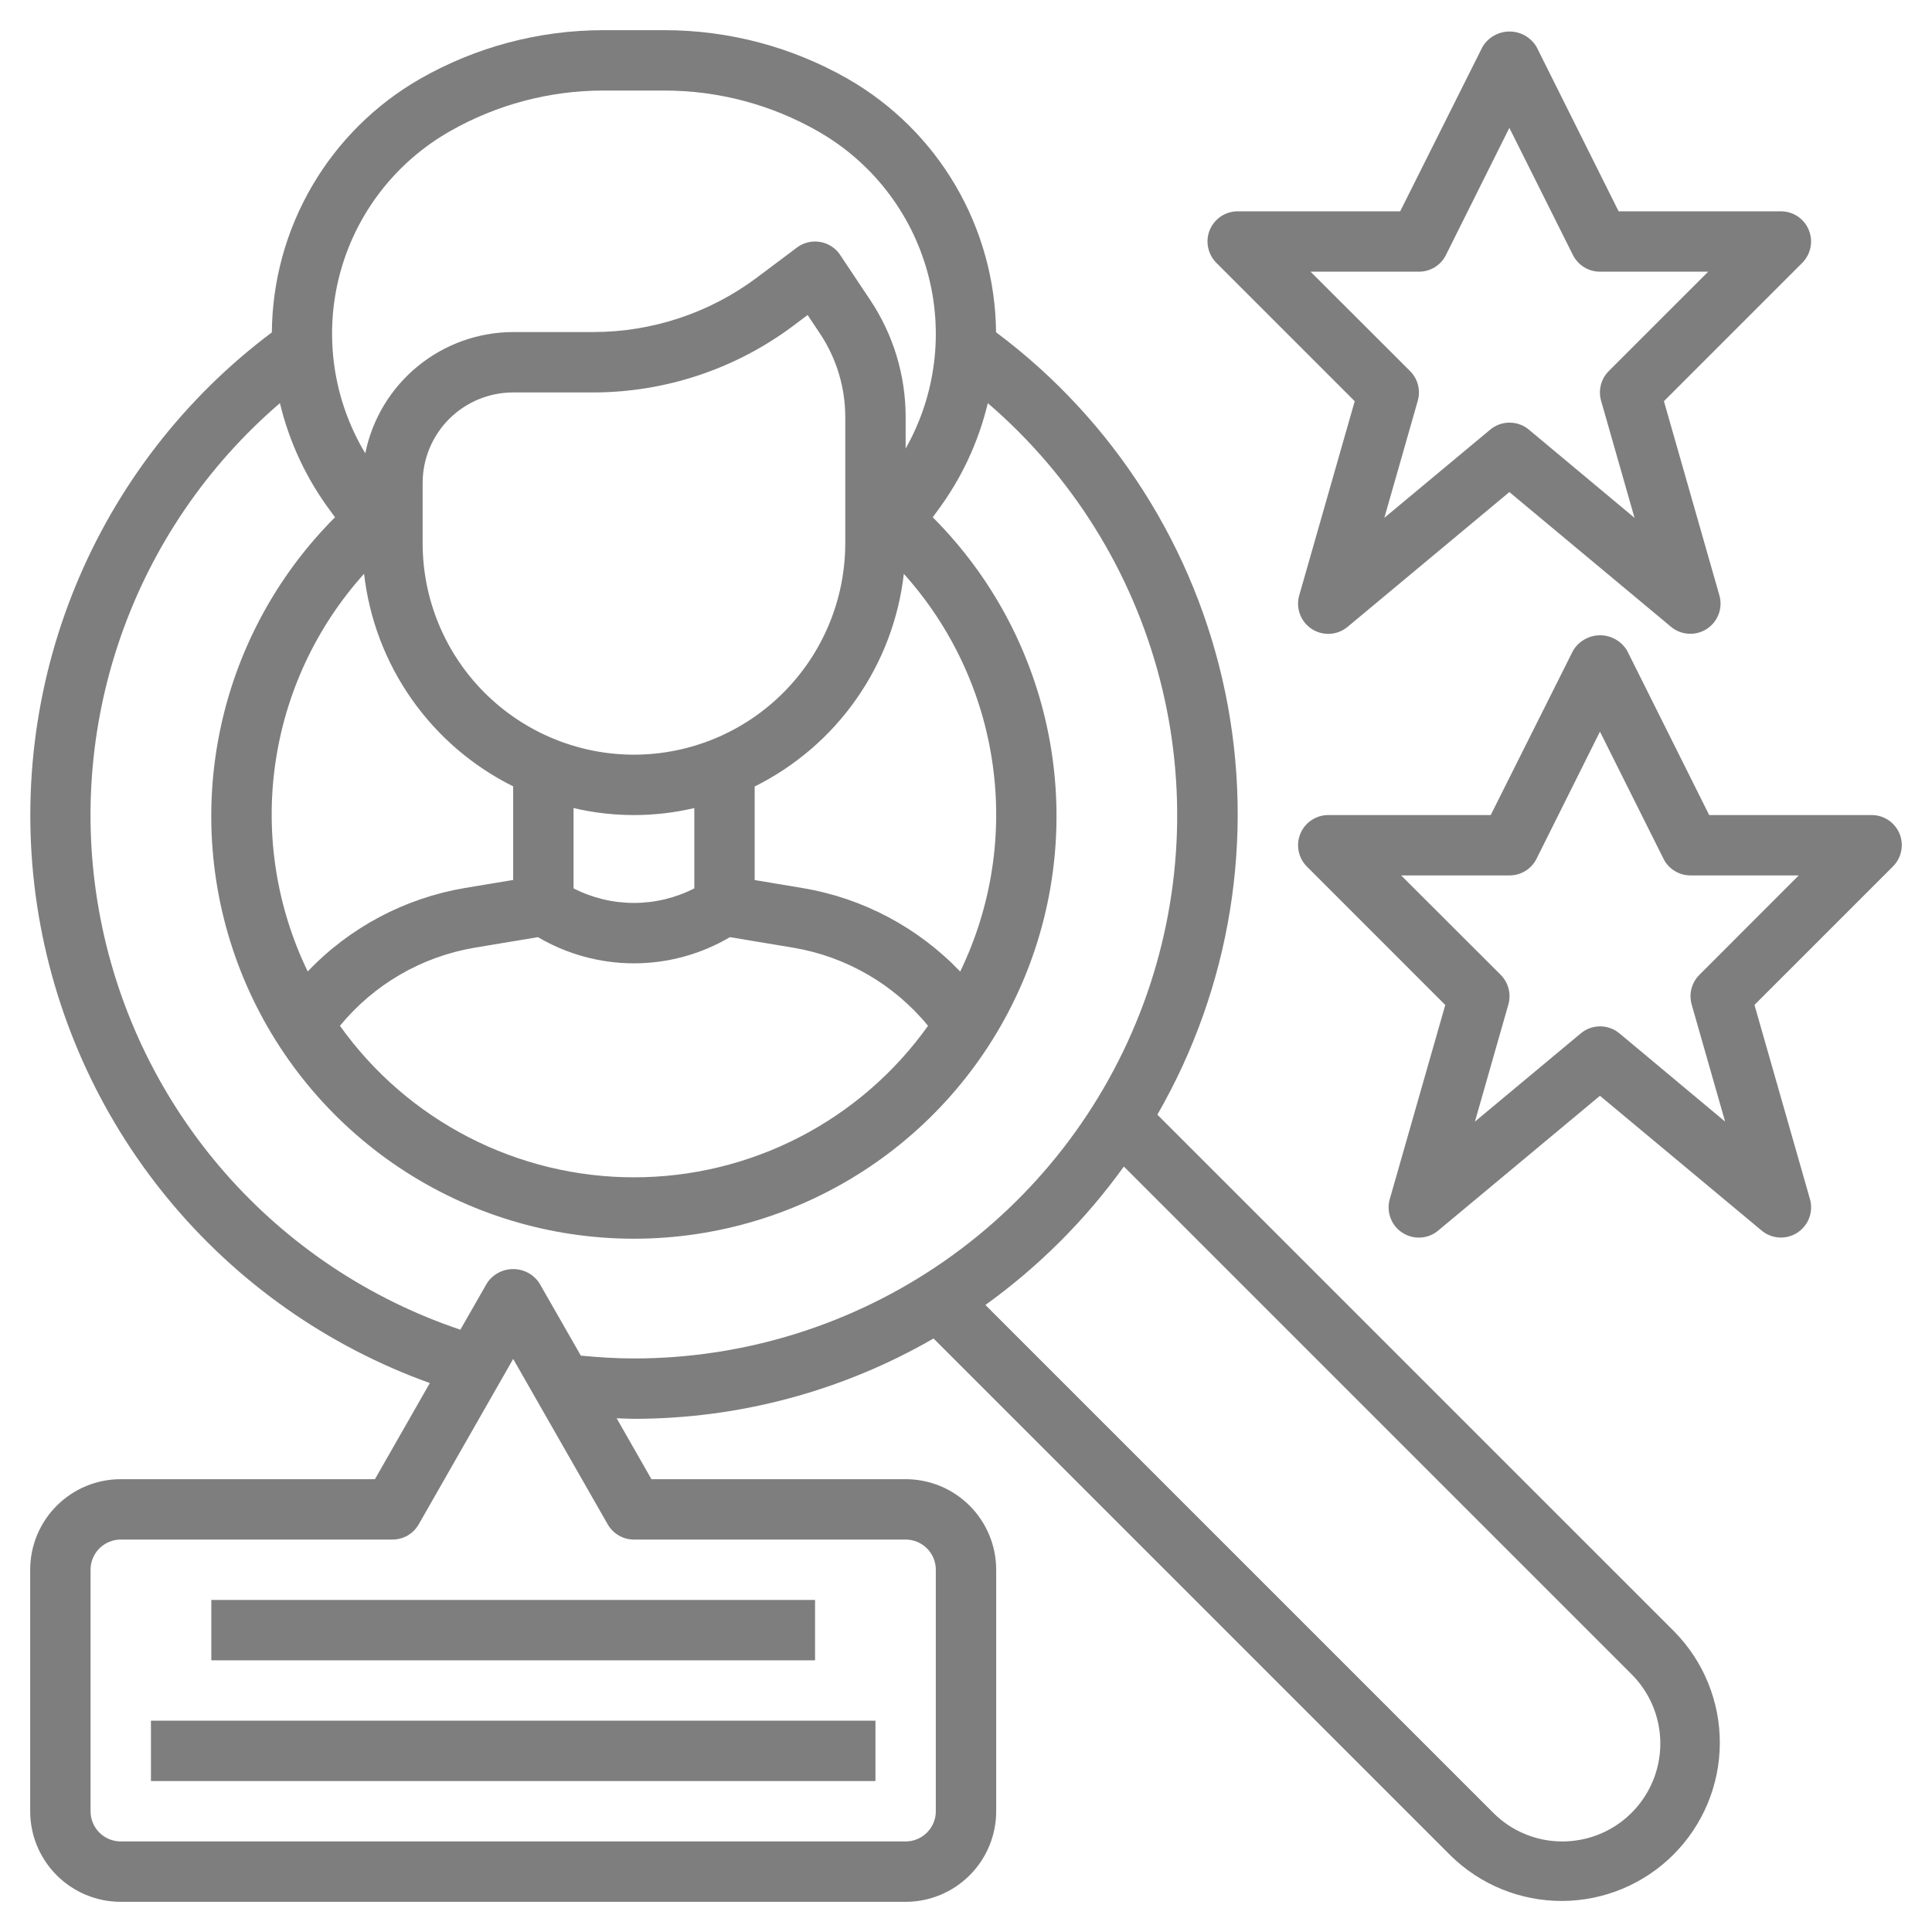
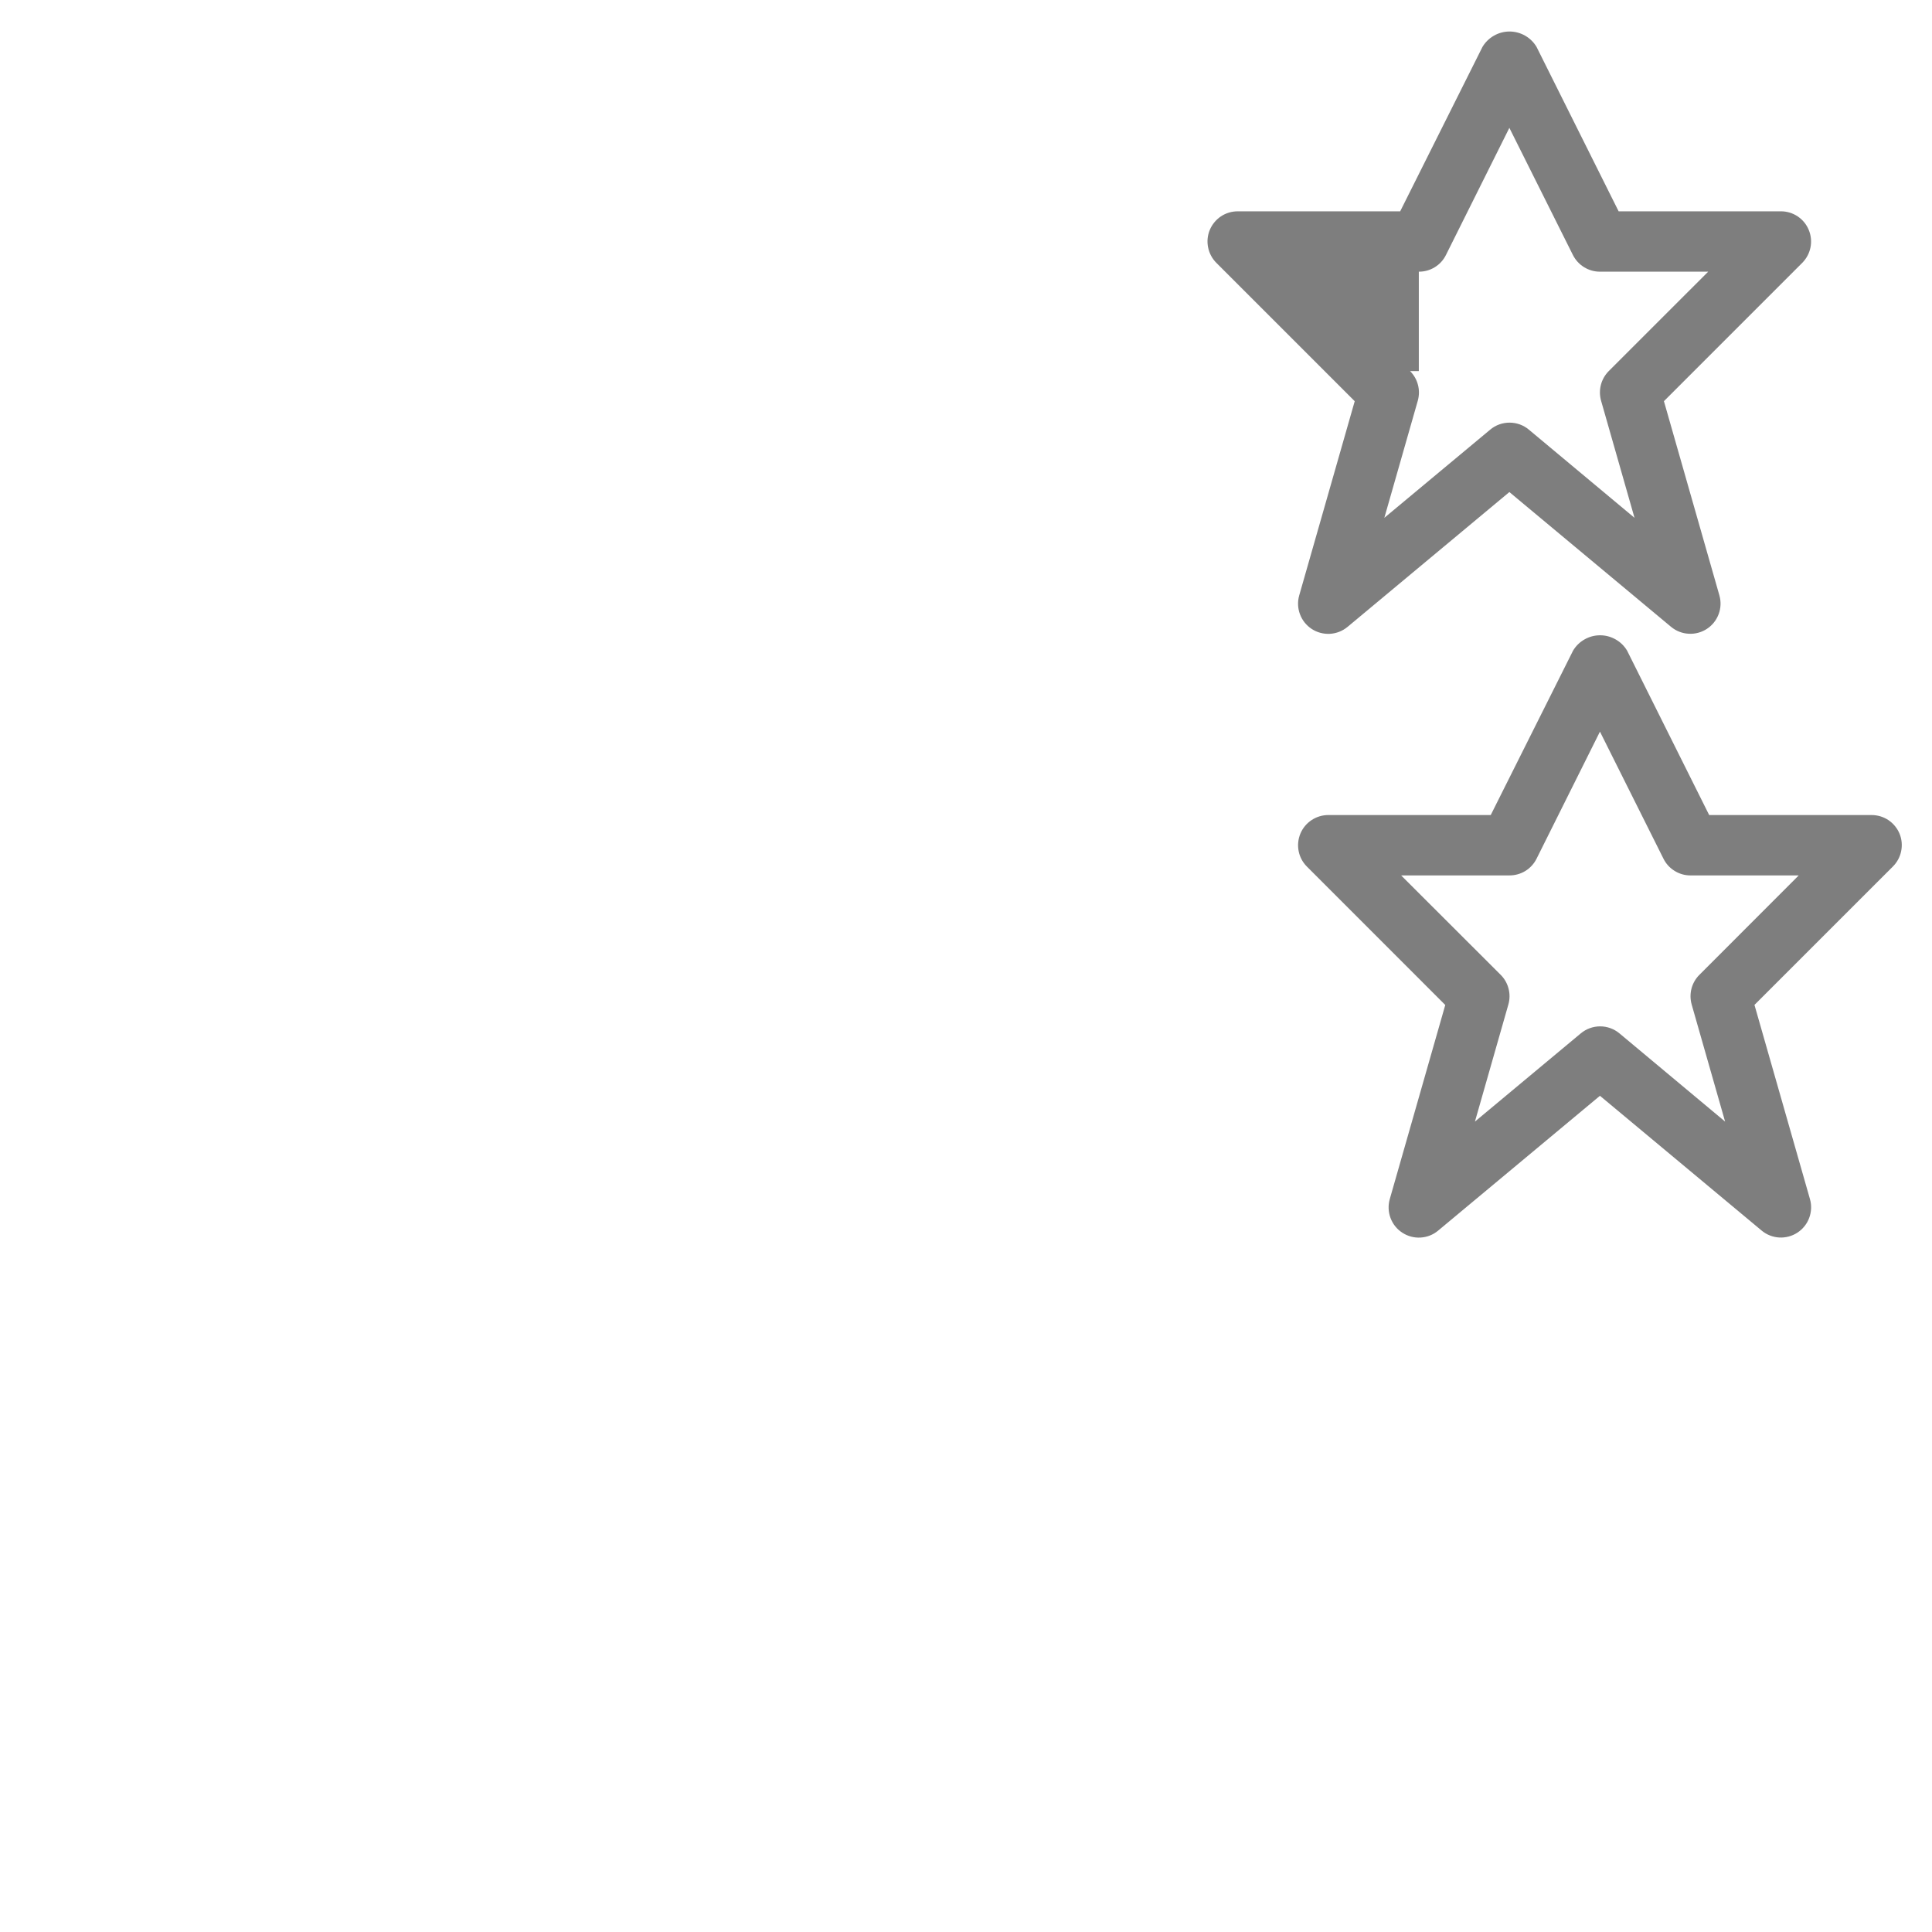
<svg xmlns="http://www.w3.org/2000/svg" width="45" height="45" viewBox="0 0 45 45" fill="none">
  <g clip-path="url(#clip0_2012_1002)">
-     <path d="M26.957 25.963C28.669 22.992 29.232 19.496 28.54 16.137C27.847 12.779 25.947 9.79 23.2 7.739C23.189 6.539 22.865 5.363 22.259 4.327C21.654 3.292 20.787 2.433 19.747 1.836C18.448 1.094 16.978 0.704 15.483 0.703H14.048C12.553 0.704 11.083 1.094 9.785 1.836C8.743 2.433 7.877 3.293 7.271 4.329C6.665 5.365 6.341 6.542 6.332 7.742C4.301 9.264 2.72 11.307 1.757 13.655C0.794 16.003 0.485 18.568 0.862 21.077C1.24 23.587 2.29 25.947 3.901 27.908C5.512 29.869 7.624 31.357 10.012 32.214L8.733 34.453H2.812C2.253 34.453 1.717 34.675 1.321 35.071C0.925 35.467 0.703 36.003 0.703 36.562V42.188C0.703 42.747 0.925 43.283 1.321 43.679C1.717 44.075 2.253 44.297 2.812 44.297H21.094C21.653 44.297 22.19 44.075 22.585 43.679C22.981 43.283 23.203 42.747 23.203 42.188V36.562C23.203 36.003 22.981 35.467 22.585 35.071C22.19 34.675 21.653 34.453 21.094 34.453H15.173L14.363 33.034C14.497 33.038 14.631 33.047 14.766 33.047C17.216 33.047 19.623 32.401 21.744 31.176L33.785 43.217C34.478 43.899 35.413 44.28 36.386 44.277C37.359 44.273 38.291 43.885 38.978 43.197C39.666 42.509 40.054 41.578 40.058 40.605C40.062 39.632 39.681 38.697 38.999 38.004L26.957 25.963ZM10.482 3.056C11.569 2.436 12.798 2.11 14.048 2.109H15.483C16.734 2.11 17.963 2.436 19.049 3.056C20.299 3.767 21.217 4.944 21.6 6.33C21.984 7.715 21.802 9.197 21.094 10.448V9.715C21.095 8.743 20.807 7.793 20.267 6.985L19.569 5.938C19.516 5.858 19.448 5.79 19.367 5.738C19.287 5.686 19.197 5.651 19.103 5.635C19.009 5.619 18.912 5.622 18.819 5.645C18.726 5.667 18.639 5.708 18.562 5.766L17.625 6.469C16.529 7.288 15.197 7.732 13.828 7.734H11.953C11.141 7.736 10.355 8.018 9.727 8.533C9.099 9.048 8.668 9.764 8.508 10.559C8.136 9.94 7.891 9.252 7.789 8.536C7.687 7.82 7.729 7.091 7.913 6.392C8.097 5.693 8.419 5.037 8.861 4.464C9.302 3.892 9.853 3.413 10.482 3.056ZM11.953 18.316V20.496L10.823 20.684C9.427 20.921 8.145 21.602 7.167 22.627C6.441 21.127 6.177 19.445 6.411 17.795C6.645 16.146 7.365 14.603 8.48 13.364C8.6 14.414 8.98 15.417 9.587 16.282C10.194 17.147 11.007 17.846 11.953 18.316ZM13.359 18.821C14.284 19.039 15.247 19.039 16.172 18.821V20.692C15.736 20.915 15.255 21.031 14.766 21.031C14.277 21.031 13.795 20.915 13.359 20.692V18.821ZM14.766 17.578C13.461 17.577 12.21 17.058 11.287 16.135C10.364 15.212 9.845 13.961 9.844 12.656V11.25C9.844 10.691 10.066 10.154 10.462 9.758C10.857 9.363 11.394 9.141 11.953 9.141H13.828C15.501 9.137 17.128 8.595 18.469 7.594L18.811 7.337L19.096 7.765C19.482 8.342 19.688 9.021 19.688 9.715V12.656C19.686 13.961 19.167 15.212 18.244 16.135C17.322 17.058 16.07 17.577 14.766 17.578ZM11.054 22.074L12.53 21.828C13.208 22.227 13.98 22.438 14.766 22.438C15.553 22.438 16.325 22.227 17.002 21.828L18.479 22.074C19.71 22.282 20.824 22.928 21.616 23.893C20.838 24.984 19.811 25.874 18.619 26.488C17.428 27.102 16.107 27.422 14.767 27.422C13.427 27.422 12.106 27.102 10.915 26.488C9.723 25.874 8.696 24.984 7.918 23.893C8.71 22.928 9.823 22.282 11.054 22.074ZM22.364 22.629C21.386 21.605 20.103 20.923 18.707 20.687L17.578 20.498V18.319C18.524 17.848 19.338 17.149 19.944 16.284C20.551 15.419 20.932 14.416 21.052 13.366C22.166 14.605 22.887 16.148 23.12 17.799C23.354 19.449 23.091 21.131 22.364 22.631V22.629ZM21.094 35.859C21.28 35.859 21.459 35.934 21.591 36.065C21.723 36.197 21.797 36.376 21.797 36.562V42.188C21.797 42.374 21.723 42.553 21.591 42.685C21.459 42.816 21.28 42.891 21.094 42.891H2.812C2.626 42.891 2.447 42.816 2.315 42.685C2.183 42.553 2.109 42.374 2.109 42.188V36.562C2.109 36.376 2.183 36.197 2.315 36.065C2.447 35.934 2.626 35.859 2.812 35.859H9.141C9.264 35.86 9.386 35.827 9.493 35.766C9.6 35.704 9.689 35.615 9.751 35.508L11.953 31.652L14.155 35.505C14.217 35.613 14.306 35.702 14.413 35.764C14.52 35.827 14.642 35.859 14.766 35.859H21.094ZM13.529 31.575L12.563 29.887C12.497 29.786 12.406 29.703 12.3 29.646C12.193 29.589 12.074 29.559 11.953 29.559C11.832 29.559 11.713 29.589 11.607 29.646C11.5 29.703 11.409 29.786 11.343 29.887L10.723 30.971C8.605 30.259 6.714 28.999 5.241 27.318C3.769 25.637 2.769 23.597 2.342 21.404C1.914 19.211 2.076 16.944 2.81 14.833C3.544 12.723 4.824 10.845 6.52 9.39C6.738 10.301 7.14 11.157 7.7 11.907L7.803 12.048C6.427 13.425 5.489 15.179 5.11 17.088C4.73 18.998 4.925 20.977 5.67 22.776C6.415 24.574 7.677 26.111 9.295 27.193C10.914 28.275 12.817 28.852 14.764 28.852C16.711 28.852 18.614 28.275 20.233 27.193C21.852 26.111 23.113 24.574 23.859 22.776C24.604 20.977 24.799 18.998 24.419 17.088C24.039 15.179 23.102 13.425 21.725 12.048L21.828 11.907C22.389 11.157 22.79 10.301 23.008 9.39C24.969 11.074 26.367 13.317 27.015 15.819C27.663 18.321 27.529 20.961 26.631 23.384C25.733 25.808 24.115 27.898 21.994 29.374C19.872 30.85 17.35 31.641 14.766 31.641C14.353 31.641 13.939 31.615 13.529 31.575ZM36.392 42.891C36.093 42.892 35.796 42.833 35.519 42.718C35.242 42.604 34.991 42.435 34.78 42.223L22.952 30.395C24.194 29.502 25.283 28.413 26.177 27.171L38.004 38.998C38.323 39.317 38.54 39.723 38.628 40.165C38.716 40.608 38.671 41.066 38.498 41.483C38.326 41.899 38.034 42.255 37.659 42.506C37.284 42.757 36.843 42.89 36.392 42.891Z" fill="#7E7E7E" />
-     <path d="M31.554 9.345L30.261 13.869C30.22 14.013 30.226 14.167 30.279 14.307C30.331 14.448 30.428 14.568 30.553 14.65C30.679 14.732 30.828 14.771 30.977 14.763C31.127 14.754 31.27 14.698 31.386 14.602L35.156 11.461L38.923 14.601C39.039 14.697 39.182 14.753 39.332 14.761C39.481 14.77 39.63 14.73 39.755 14.649C39.881 14.567 39.977 14.447 40.03 14.306C40.083 14.166 40.089 14.013 40.048 13.868L38.756 9.344L41.979 6.121C42.077 6.022 42.143 5.897 42.17 5.761C42.197 5.625 42.183 5.485 42.13 5.357C42.078 5.228 41.988 5.119 41.873 5.041C41.758 4.964 41.623 4.922 41.484 4.922H37.701L35.789 1.092C35.724 0.983 35.632 0.893 35.522 0.83C35.411 0.767 35.286 0.734 35.16 0.734C35.033 0.734 34.908 0.767 34.798 0.83C34.687 0.893 34.595 0.983 34.53 1.092L32.613 4.922H28.828C28.689 4.922 28.553 4.963 28.437 5.04C28.322 5.118 28.232 5.227 28.178 5.356C28.125 5.484 28.111 5.626 28.139 5.762C28.166 5.898 28.233 6.024 28.331 6.122L31.554 9.345ZM33.047 6.328C33.178 6.329 33.307 6.293 33.419 6.224C33.531 6.155 33.621 6.057 33.679 5.939L35.156 2.978L36.636 5.939C36.695 6.056 36.784 6.154 36.896 6.223C37.007 6.292 37.135 6.328 37.266 6.328H39.787L37.471 8.643C37.383 8.732 37.319 8.843 37.288 8.964C37.257 9.085 37.258 9.213 37.292 9.333L38.071 12.061L35.61 10.007C35.484 9.901 35.325 9.844 35.16 9.844C34.995 9.844 34.836 9.901 34.71 10.007L32.244 12.061L33.023 9.334C33.057 9.213 33.059 9.086 33.027 8.964C32.996 8.843 32.932 8.732 32.843 8.643L30.525 6.328H33.047Z" fill="#7E7E7E" />
+     <path d="M31.554 9.345L30.261 13.869C30.22 14.013 30.226 14.167 30.279 14.307C30.331 14.448 30.428 14.568 30.553 14.65C30.679 14.732 30.828 14.771 30.977 14.763C31.127 14.754 31.27 14.698 31.386 14.602L35.156 11.461L38.923 14.601C39.039 14.697 39.182 14.753 39.332 14.761C39.481 14.77 39.63 14.73 39.755 14.649C39.881 14.567 39.977 14.447 40.03 14.306C40.083 14.166 40.089 14.013 40.048 13.868L38.756 9.344L41.979 6.121C42.077 6.022 42.143 5.897 42.17 5.761C42.197 5.625 42.183 5.485 42.13 5.357C42.078 5.228 41.988 5.119 41.873 5.041C41.758 4.964 41.623 4.922 41.484 4.922H37.701L35.789 1.092C35.724 0.983 35.632 0.893 35.522 0.83C35.411 0.767 35.286 0.734 35.16 0.734C35.033 0.734 34.908 0.767 34.798 0.83C34.687 0.893 34.595 0.983 34.53 1.092L32.613 4.922H28.828C28.689 4.922 28.553 4.963 28.437 5.04C28.322 5.118 28.232 5.227 28.178 5.356C28.125 5.484 28.111 5.626 28.139 5.762C28.166 5.898 28.233 6.024 28.331 6.122L31.554 9.345ZM33.047 6.328C33.178 6.329 33.307 6.293 33.419 6.224C33.531 6.155 33.621 6.057 33.679 5.939L35.156 2.978L36.636 5.939C36.695 6.056 36.784 6.154 36.896 6.223C37.007 6.292 37.135 6.328 37.266 6.328H39.787L37.471 8.643C37.383 8.732 37.319 8.843 37.288 8.964C37.257 9.085 37.258 9.213 37.292 9.333L38.071 12.061L35.61 10.007C35.484 9.901 35.325 9.844 35.16 9.844C34.995 9.844 34.836 9.901 34.71 10.007L32.244 12.061L33.023 9.334C33.057 9.213 33.059 9.086 33.027 8.964C32.996 8.843 32.932 8.732 32.843 8.643H33.047Z" fill="#7E7E7E" />
    <path d="M44.244 19.418C44.191 19.29 44.1 19.18 43.985 19.102C43.869 19.025 43.733 18.984 43.594 18.984H39.81L37.898 15.154C37.833 15.045 37.741 14.955 37.631 14.893C37.52 14.83 37.396 14.797 37.269 14.797C37.142 14.797 37.017 14.83 36.907 14.893C36.797 14.955 36.705 15.045 36.64 15.154L34.722 18.984H30.937C30.798 18.984 30.662 19.026 30.547 19.103C30.431 19.18 30.341 19.29 30.288 19.418C30.235 19.547 30.221 19.688 30.248 19.825C30.275 19.961 30.342 20.086 30.44 20.184L33.663 23.408L32.37 27.931C32.329 28.076 32.336 28.23 32.388 28.37C32.441 28.511 32.537 28.631 32.663 28.712C32.788 28.794 32.937 28.834 33.087 28.825C33.237 28.817 33.38 28.761 33.495 28.665L37.266 25.523L41.033 28.663C41.148 28.759 41.291 28.815 41.441 28.824C41.591 28.832 41.739 28.793 41.865 28.711C41.99 28.629 42.087 28.509 42.139 28.369C42.192 28.229 42.199 28.075 42.158 27.931L40.865 23.406L44.089 20.183C44.187 20.085 44.255 19.96 44.282 19.824C44.31 19.688 44.297 19.547 44.244 19.418ZM39.582 22.706C39.493 22.794 39.43 22.905 39.398 23.026C39.367 23.148 39.368 23.275 39.402 23.396L40.181 26.124L37.72 24.069C37.594 23.964 37.435 23.906 37.27 23.906C37.105 23.906 36.946 23.964 36.82 24.069L34.354 26.124L35.133 23.396C35.167 23.276 35.169 23.148 35.137 23.027C35.106 22.905 35.042 22.794 34.954 22.706L32.635 20.39H35.156C35.287 20.391 35.416 20.355 35.528 20.287C35.64 20.218 35.73 20.119 35.789 20.002L37.266 17.041L38.746 20.002C38.804 20.119 38.894 20.217 39.005 20.285C39.116 20.354 39.244 20.391 39.375 20.39H41.896L39.582 22.706Z" fill="#7E7E7E" />
-     <path d="M20.391 40.078H3.516V41.484H20.391V40.078Z" fill="#7E7E7E" />
-     <path d="M18.984 37.266H4.922V38.672H18.984V37.266Z" fill="#7E7E7E" />
  </g>
  <defs>
    <clipPath id="clip0_2012_1002">
      <rect width="45" height="45" fill="white" />
    </clipPath>
  </defs>
</svg>